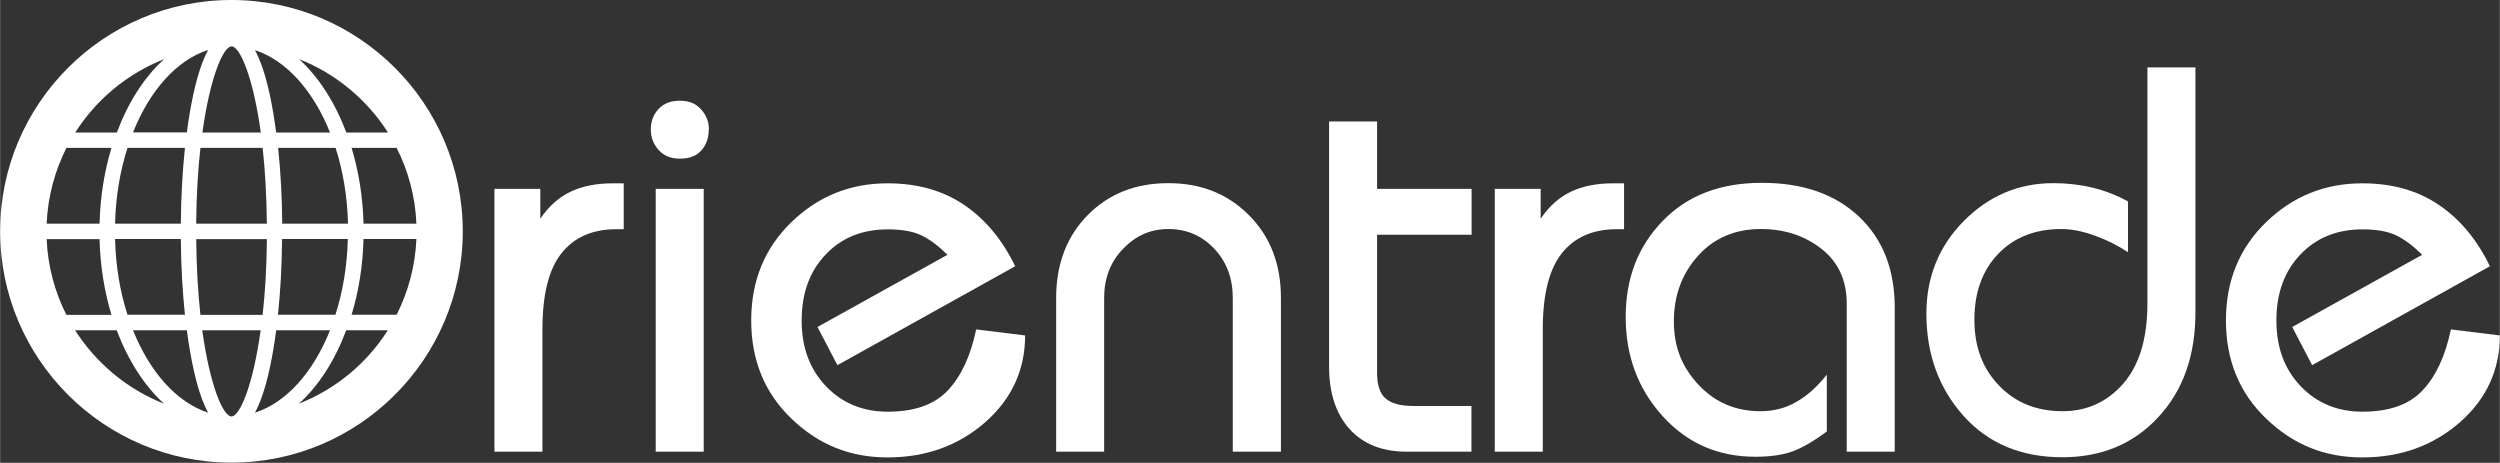
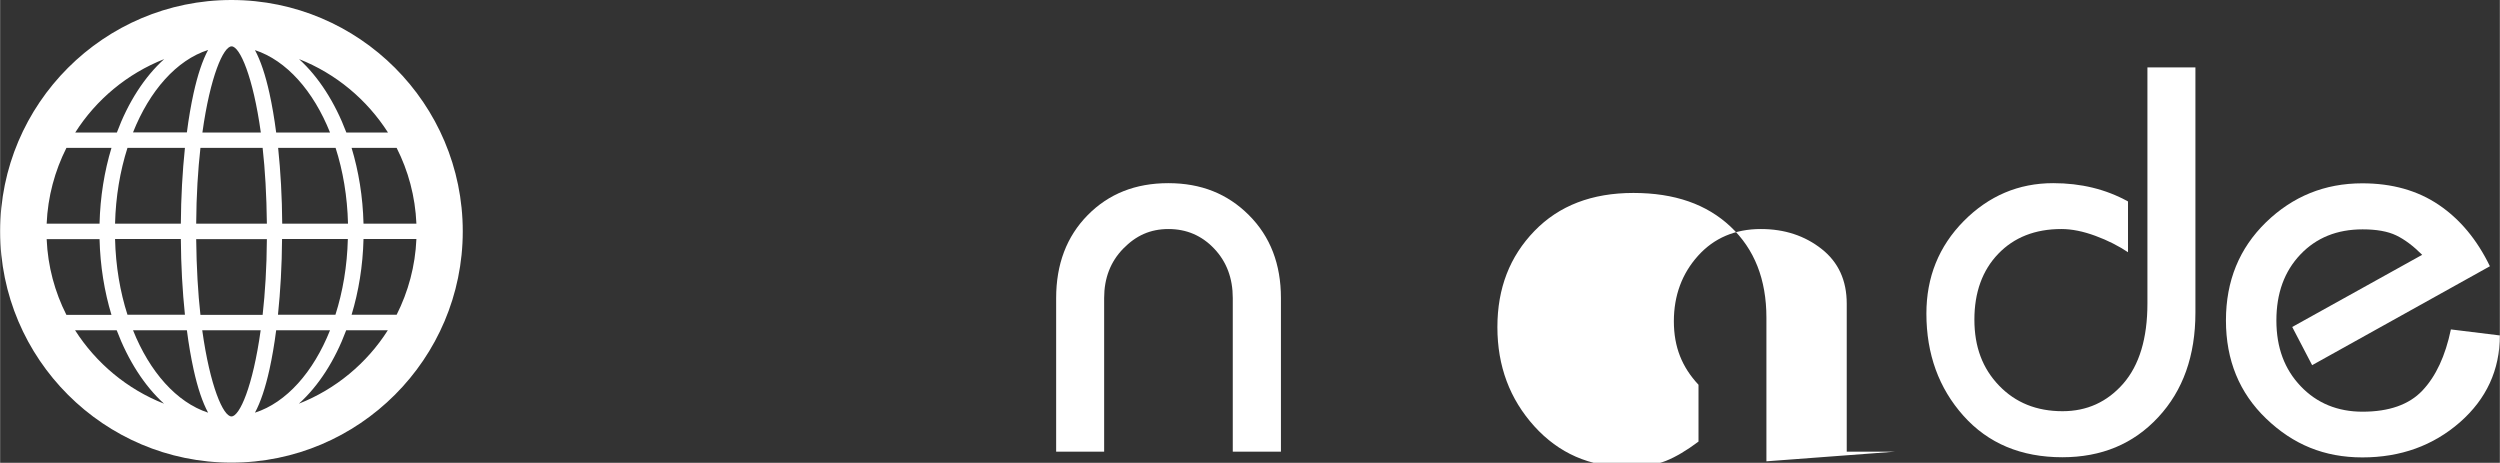
<svg xmlns="http://www.w3.org/2000/svg" id="_レイヤー_2" data-name="レイヤー 2" width="54.02mm" height="10mm" viewBox="0 0 153.13 28.35">
  <rect x="0" y="0" width="153.13" height="28.35" fill="#333333" stroke="none" />
  <defs>
    <style>
      .cls-1 {
        fill: #fff;
      }
    </style>
  </defs>
  <g id="_レイヤー_3" data-name="レイヤー 3">
    <g id="_レイヤー_1-2" data-name="レイヤー 1">
      <g>
        <g>
          <path class="cls-1" d="M14.17,0C6.36,0,0,6.36,0,14.17s6.36,14.17,14.17,14.17,14.17-6.36,14.17-14.17S21.99,0,14.17,0ZM24.29,19.28h-2.76c.43-1.42.69-2.99.73-4.64h3.24c-.07,1.66-.5,3.23-1.21,4.64ZM15.61,25.28c.34-.63.64-1.52.89-2.65.16-.73.3-1.54.41-2.4h3.3c-1.02,2.56-2.67,4.43-4.6,5.05ZM17.02,19.28c.15-1.44.24-3.01.25-4.64h4.03c-.04,1.66-.31,3.23-.76,4.64h-3.52ZM11.85,22.63c.25,1.14.55,2.02.89,2.65-1.93-.63-3.58-2.5-4.6-5.05h3.3c.11.86.25,1.67.41,2.4ZM7.8,19.28c-.45-1.4-.72-2.97-.76-4.64h4.03c.01,1.63.1,3.2.25,4.64h-3.53ZM2.85,14.65h3.24c.04,1.65.3,3.22.73,4.64h-2.76c-.71-1.4-1.14-2.97-1.21-4.64ZM4.06,9.06h2.76c-.43,1.42-.69,2.99-.73,4.64h-3.24c.07-1.66.5-3.23,1.21-4.64ZM12.74,3.06c-.34.63-.64,1.52-.89,2.65-.16.73-.3,1.54-.41,2.4h-3.3c1.02-2.56,2.67-4.43,4.6-5.05ZM11.32,9.06c-.15,1.44-.24,3.01-.25,4.64h-4.03c.04-1.66.31-3.23.76-4.64h3.53ZM16.5,5.72c-.25-1.14-.55-2.02-.89-2.65,1.93.63,3.58,2.5,4.6,5.05h-3.3c-.11-.86-.25-1.67-.41-2.4ZM20.55,9.06c.45,1.4.72,2.97.76,4.64h-4.03c-.01-1.63-.1-3.2-.25-4.64h3.52ZM25.5,13.7h-3.24c-.04-1.65-.3-3.22-.73-4.64h2.76c.71,1.4,1.14,2.97,1.21,4.64ZM16.34,13.7h-4.33c.01-1.75.11-3.3.26-4.64h3.81c.15,1.34.24,2.89.26,4.64ZM12.01,14.65h4.33c-.01,1.75-.11,3.3-.26,4.64h-3.81c-.15-1.34-.24-2.89-.26-4.64ZM21.21,8.12c-.7-1.85-1.7-3.41-2.9-4.5,2.26.89,4.16,2.48,5.45,4.5h-2.54ZM15.96,8.12h-3.57c.48-3.45,1.29-5.28,1.79-5.28s1.31,1.83,1.79,5.28ZM7.14,8.12h-2.54c1.28-2.02,3.19-3.61,5.45-4.5-1.21,1.09-2.21,2.65-2.9,4.5ZM7.14,20.23c.7,1.85,1.7,3.41,2.9,4.5-2.26-.89-4.16-2.48-5.45-4.5h2.54ZM12.39,20.23h3.57c-.48,3.45-1.29,5.28-1.79,5.28s-1.31-1.83-1.79-5.28ZM21.21,20.23h2.54c-1.28,2.02-3.19,3.61-5.45,4.5,1.21-1.09,2.21-2.65,2.9-4.5Z" />
-           <path class="cls-1" d="M38.2,14.04h-.44c-1.47,0-2.59.49-3.37,1.47s-1.17,2.53-1.17,4.65v7.51h-2.94V11.57h2.81v1.83c.52-.77,1.14-1.32,1.86-1.66.72-.34,1.58-.51,2.57-.51h.68v2.81Z" />
        </g>
-         <path class="cls-1" d="M43.41,7.92c0,.52-.15.95-.45,1.29-.3.34-.74.51-1.32.51-.54,0-.97-.17-1.29-.52-.32-.35-.49-.77-.49-1.27s.16-.91.47-1.25c.31-.34.75-.51,1.31-.51s.97.17,1.29.52c.32.35.49.76.49,1.23ZM43.1,27.67h-2.94V11.57h2.94v16.1Z" />
-         <path class="cls-1" d="M62.79,20.54c0,2.12-.82,3.9-2.45,5.33-1.64,1.43-3.63,2.15-5.97,2.15s-4.24-.79-5.89-2.37c-1.65-1.58-2.47-3.59-2.47-6.02s.82-4.42,2.45-6.01c1.64-1.59,3.6-2.39,5.9-2.39,1.83,0,3.39.44,4.69,1.32,1.3.88,2.34,2.13,3.13,3.76l-10.89,6.06-1.22-2.34,7.96-4.42c-.54-.54-1.07-.94-1.59-1.19-.52-.25-1.21-.37-2.06-.37-1.56,0-2.83.51-3.81,1.54-.98,1.03-1.47,2.37-1.47,4.04s.5,2.99,1.49,4.03c.99,1.04,2.26,1.56,3.79,1.56,1.62,0,2.85-.43,3.67-1.3.82-.87,1.4-2.11,1.74-3.74l3.01.37Z" />
        <path class="cls-1" d="M78.45,27.67h-2.94v-9.41c0-1.22-.38-2.23-1.14-3.03-.76-.8-1.69-1.2-2.8-1.2s-1.99.4-2.77,1.2c-.78.8-1.17,1.81-1.17,3.03v9.41h-2.94v-9.41c0-2.07.64-3.77,1.93-5.08,1.29-1.31,2.93-1.96,4.94-1.96s3.63.65,4.94,1.96c1.31,1.31,1.96,3,1.96,5.08v9.41Z" />
-         <path class="cls-1" d="M90.14,27.67h-3.96c-1.51,0-2.68-.46-3.52-1.39-.83-.93-1.25-2.2-1.25-3.83V7.44h2.94v4.13h5.79v2.81h-5.79v8.46c0,.74.17,1.27.52,1.57.35.3.91.46,1.67.46h3.59v2.81Z" />
-         <path class="cls-1" d="M99.48,14.04h-.44c-1.47,0-2.59.49-3.37,1.47-.78.98-1.17,2.53-1.17,4.65v7.51h-2.94V11.57h2.81v1.83c.52-.77,1.14-1.32,1.86-1.66.72-.34,1.58-.51,2.57-.51h.68v2.81Z" />
-         <path class="cls-1" d="M116.06,27.67h-2.94v-9.07c0-1.42-.51-2.54-1.54-3.35-1.03-.81-2.27-1.22-3.72-1.22-1.58,0-2.87.55-3.85,1.64-.98,1.09-1.48,2.43-1.48,4.01s.5,2.81,1.51,3.89c1.01,1.08,2.27,1.62,3.79,1.62.82,0,1.56-.19,2.22-.58.67-.38,1.28-.94,1.85-1.66v3.48c-.72.54-1.39.94-1.99,1.18s-1.4.37-2.39.37c-2.28,0-4.18-.83-5.68-2.49s-2.26-3.68-2.26-6.07.76-4.33,2.27-5.89c1.51-1.56,3.53-2.33,6.06-2.33s4.49.69,5.95,2.06c1.47,1.38,2.2,3.24,2.2,5.58v8.8Z" />
+         <path class="cls-1" d="M116.06,27.67h-2.94v-9.07c0-1.42-.51-2.54-1.54-3.35-1.03-.81-2.27-1.22-3.72-1.22-1.58,0-2.87.55-3.85,1.64-.98,1.09-1.48,2.43-1.48,4.01s.5,2.81,1.51,3.89v3.48c-.72.54-1.39.94-1.99,1.18s-1.4.37-2.39.37c-2.28,0-4.18-.83-5.68-2.49s-2.26-3.68-2.26-6.07.76-4.33,2.27-5.89c1.51-1.56,3.53-2.33,6.06-2.33s4.49.69,5.95,2.06c1.47,1.38,2.2,3.24,2.2,5.58v8.8Z" />
        <path class="cls-1" d="M134.48,19.15c0,2.64-.76,4.78-2.28,6.41-1.52,1.64-3.48,2.45-5.87,2.45-2.53,0-4.55-.85-6.06-2.54-1.51-1.69-2.27-3.78-2.27-6.26,0-2.23.76-4.12,2.29-5.67,1.53-1.54,3.35-2.32,5.48-2.32,1.7,0,3.22.37,4.58,1.12v3.11c-.57-.38-1.23-.72-1.99-1-.76-.28-1.45-.42-2.09-.42-1.61,0-2.9.51-3.87,1.52-.97,1.01-1.46,2.36-1.46,4.03s.5,2.99,1.51,4.04c1.01,1.05,2.3,1.57,3.89,1.57,1.49,0,2.73-.56,3.72-1.69.98-1.13,1.48-2.76,1.48-4.91V4.13h2.94v15.02Z" />
        <path class="cls-1" d="M153.13,20.54c0,2.12-.82,3.9-2.45,5.33-1.64,1.43-3.63,2.15-5.97,2.15s-4.24-.79-5.89-2.37c-1.65-1.58-2.47-3.59-2.47-6.02s.82-4.42,2.45-6.01c1.64-1.59,3.6-2.39,5.9-2.39,1.83,0,3.39.44,4.69,1.32,1.3.88,2.34,2.13,3.13,3.76l-10.89,6.06-1.22-2.34,7.96-4.42c-.54-.54-1.07-.94-1.59-1.19-.52-.25-1.21-.37-2.06-.37-1.56,0-2.83.51-3.81,1.54-.98,1.03-1.47,2.37-1.47,4.04s.5,2.99,1.49,4.03c.99,1.04,2.26,1.56,3.79,1.56,1.62,0,2.85-.43,3.67-1.3.82-.87,1.4-2.11,1.74-3.74l3.01.37Z" />
      </g>
    </g>
  </g>
</svg>